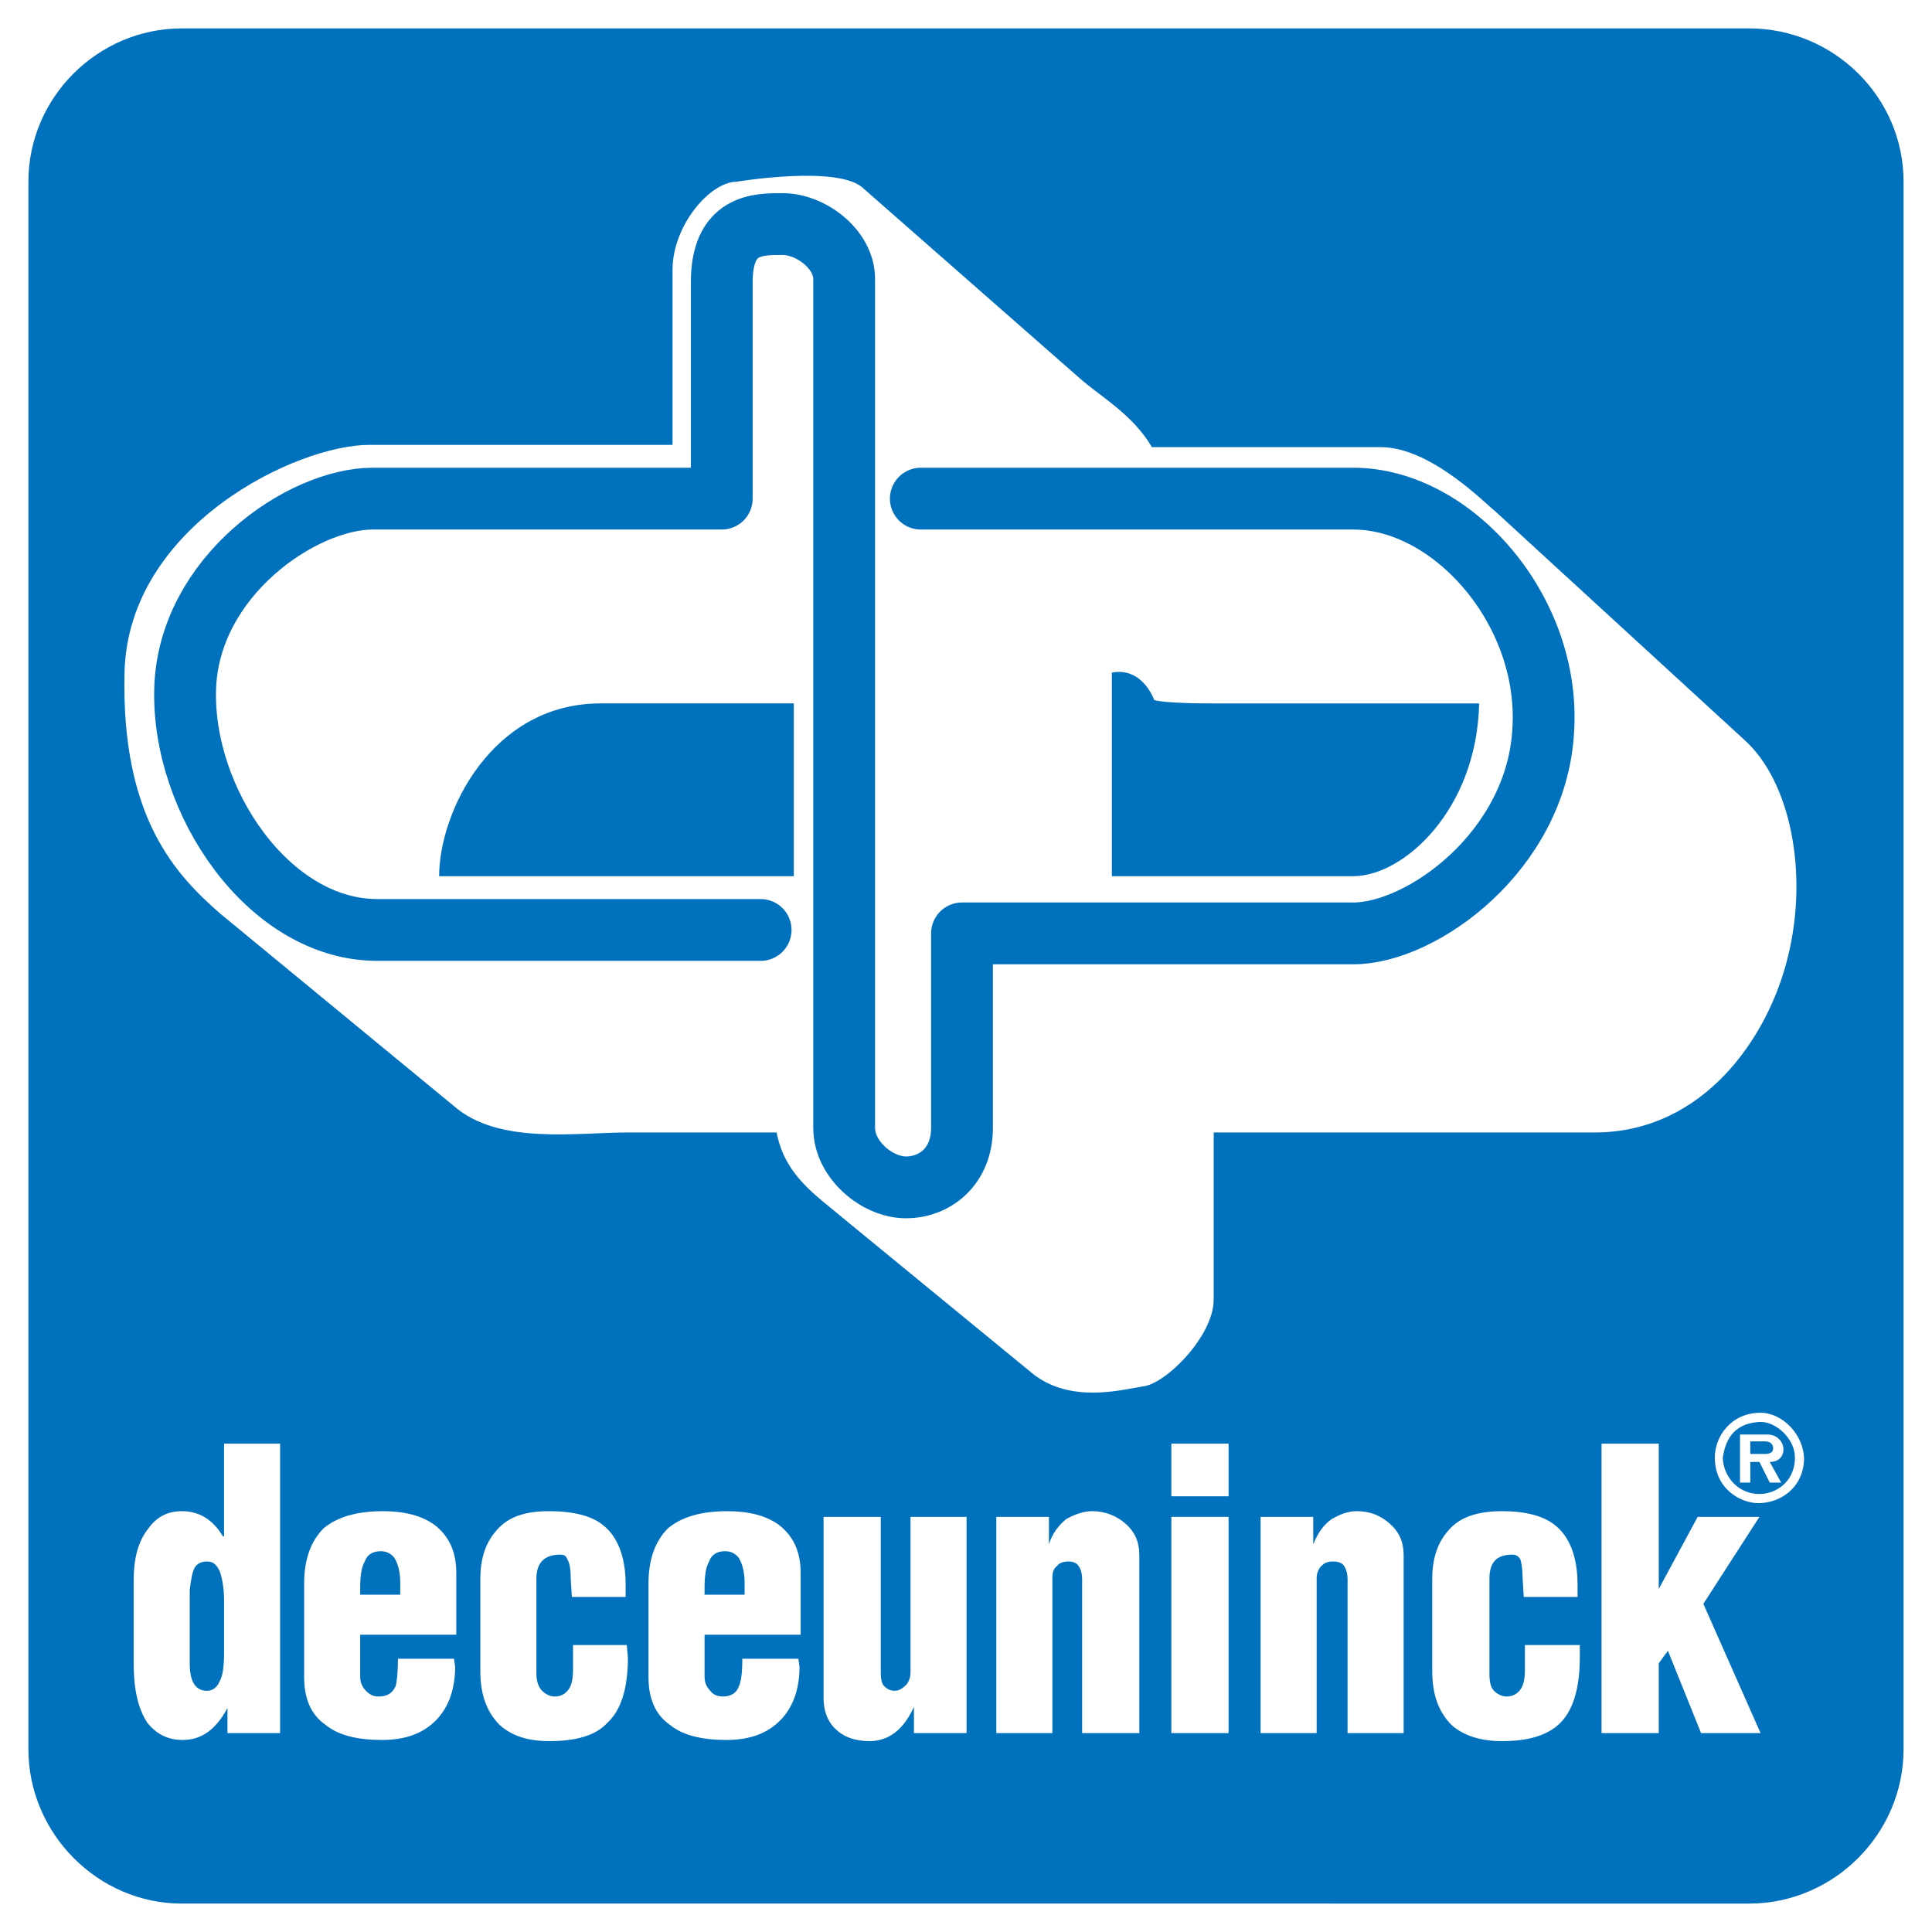
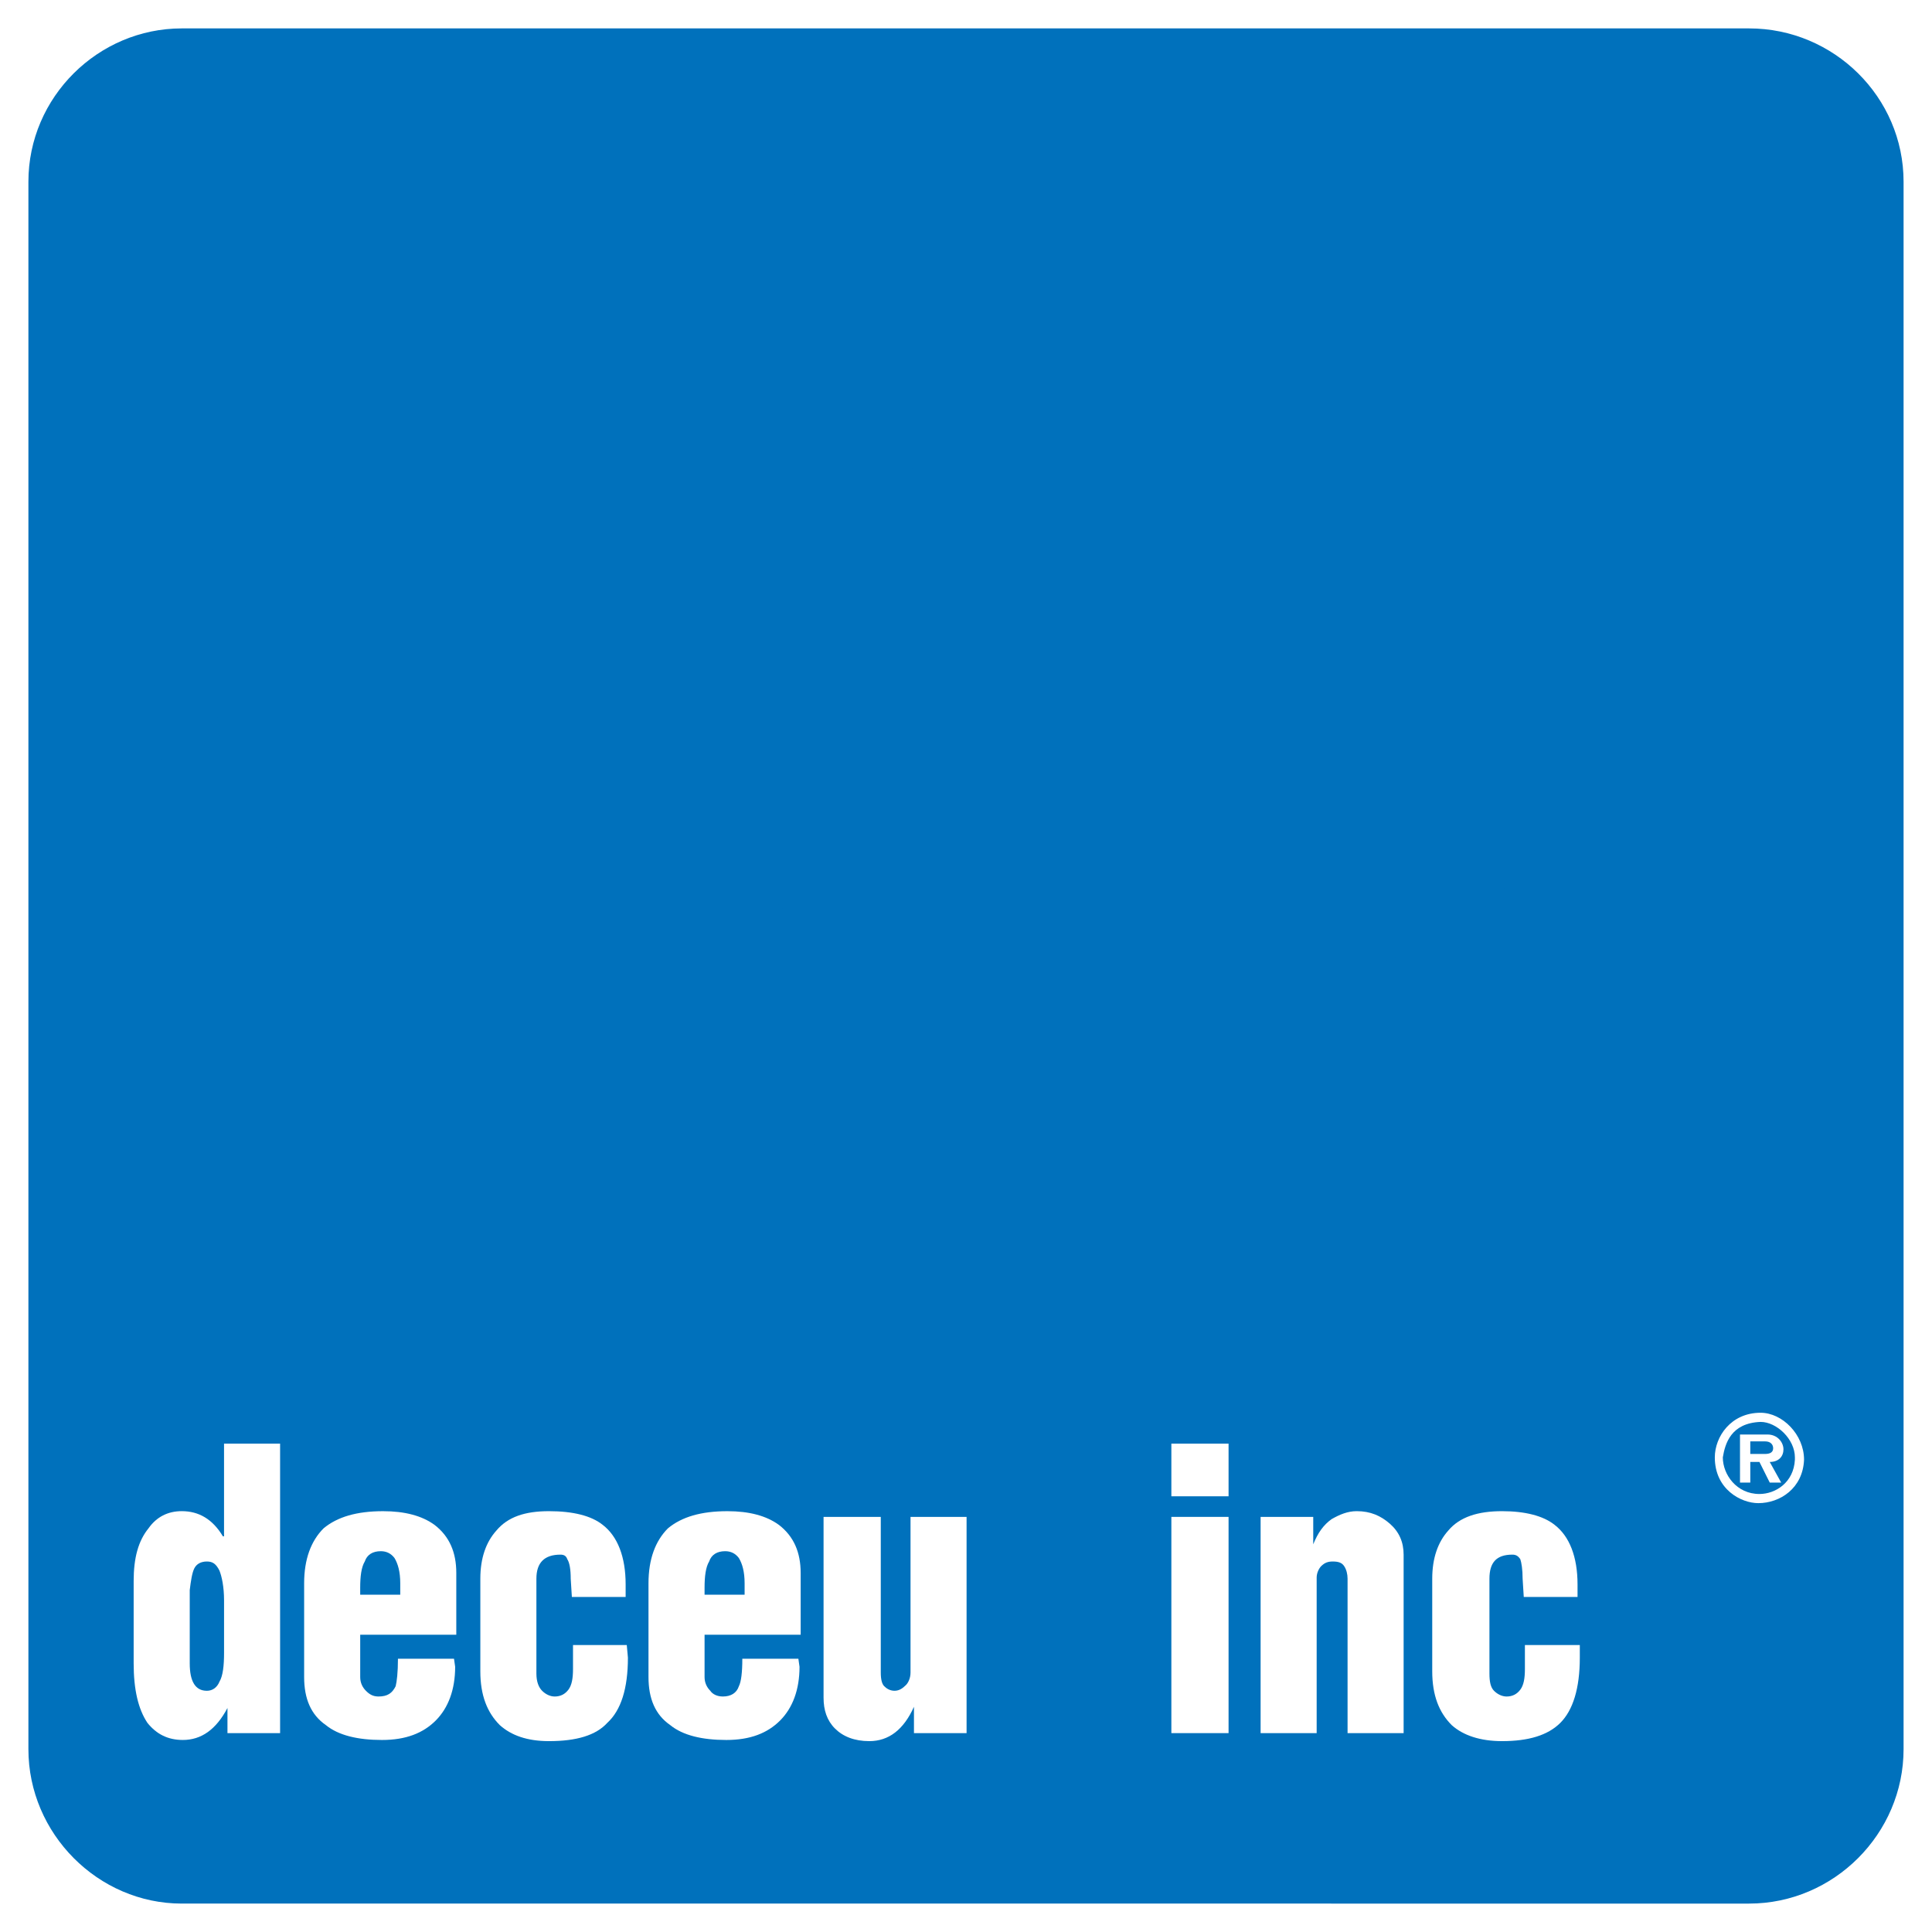
<svg xmlns="http://www.w3.org/2000/svg" version="1.0" id="Layer_1" x="0px" y="0px" width="192.756px" height="192.756px" viewBox="0 0 192.756 192.756" enable-background="new 0 0 192.756 192.756" xml:space="preserve">
  <g>
-     <polygon fill-rule="evenodd" clip-rule="evenodd" fill="#FFFFFF" points="0,0 192.756,0 192.756,192.756 0,192.756 0,0  " />
    <path fill-rule="evenodd" clip-rule="evenodd" fill="#0071BC" d="M18.13,2.834h156.381c8.446,0,15.409,6.849,15.409,15.296v156.381   c0,8.447-6.963,15.41-15.409,15.41H18.13c-8.333,0-15.296-6.963-15.296-15.41V18.13C2.834,9.683,9.798,2.834,18.13,2.834   L18.13,2.834z" />
-     <path fill-rule="evenodd" clip-rule="evenodd" fill="#FFFFFF" d="M110.932,67.1v20.318h24.085c5.022,0,12.328-6.621,12.557-17.236   h-26.368c-0.913,0-4.908,0-6.05-0.342C115.155,69.839,114.014,66.529,110.932,67.1L110.932,67.1z M79.199,70.181v17.236H43.813   c0-6.392,5.251-17.236,16.095-17.236H79.199L79.199,70.181z M45.297,110.361L22.011,91.185c-4.452-3.881-9.931-9.588-9.588-24.085   c0.342-14.611,17.122-22.715,24.427-22.715H67.1V26.919c0-4.452,3.767-8.789,6.392-8.789c0,0,10.273-1.712,12.67,0.685   l21.459,18.834c2.169,1.94,5.365,3.653,7.306,6.963h22.829c5.022,0,10.502,5.708,11.415,6.392l24.884,22.83   c4.566,4.109,6.393,13.241,4.338,21.574c-1.94,8.104-8.447,17.579-19.291,17.579h-38.011v16.666c0,3.652-4.794,8.445-7.077,8.674   c-2.169,0.344-7.191,1.713-10.958-1.256l-19.062-15.637c-2.397-2.055-5.707-4.109-6.506-8.447H62.647   C57.511,112.986,49.749,114.242,45.297,110.361L45.297,110.361z" />
    <path fill="none" stroke="#0071BC" stroke-width="6.166" stroke-linecap="round" stroke-linejoin="round" stroke-miterlimit="2.613" d="   M91.87,49.749h43.147 M135.017,49.749c9.931,0,19.747,11.187,18.948,23.172c-0.685,11.985-12.1,20.204-18.948,20.204    M135.017,93.125H95.979v19.404 M95.979,112.529c0,3.881-2.739,5.936-5.593,5.936c-2.854,0-6.164-2.74-6.164-5.936 M84.222,112.529   V27.833 M84.222,27.833c0-2.968-3.311-5.479-6.164-5.479c-2.511,0-6.05,0-6.05,5.822 M72.008,28.175v21.574H37.193 M37.193,49.749   c-7.077,0-18.377,7.762-18.72,18.949c-0.342,11.186,8.333,24.084,19.177,24.084 M37.649,92.782h38.239" />
    <path fill-rule="evenodd" clip-rule="evenodd" fill="#FFFFFF" d="M18.93,158.645v7.307c0,1.826,0.57,2.738,1.712,2.738   c0.571,0,1.027-0.342,1.255-0.912c0.343-0.572,0.457-1.6,0.457-2.854v-5.252c0-1.369-0.229-2.396-0.457-2.967   c-0.342-0.686-0.685-0.914-1.255-0.914c-0.57,0-1.027,0.229-1.256,0.686C19.158,156.934,19.043,157.732,18.93,158.645   L18.93,158.645z M22.696,170.402c-1.142,2.168-2.625,3.195-4.452,3.195c-1.484,0-2.625-0.57-3.539-1.711   c-0.913-1.371-1.37-3.311-1.37-5.936v-8.219c0-2.283,0.457-3.996,1.484-5.252c0.799-1.141,1.94-1.711,3.31-1.711   c1.712,0,3.082,0.799,4.109,2.51h0.114v-9.246h5.593v28.881h-5.251V170.402L22.696,170.402z" />
    <path fill-rule="evenodd" clip-rule="evenodd" fill="#FFFFFF" d="M35.938,163.096v4.225c0,0.57,0.228,1.027,0.57,1.369   c0.343,0.344,0.685,0.57,1.256,0.57c0.913,0,1.37-0.342,1.712-1.027c0.114-0.455,0.228-1.369,0.228-2.738h5.593l0.114,0.799   c0,2.283-0.685,4.109-1.94,5.365s-2.968,1.939-5.365,1.939c-2.397,0-4.338-0.457-5.594-1.484c-1.484-1.027-2.168-2.625-2.168-4.793   v-9.359c0-2.398,0.685-4.225,1.94-5.48c1.37-1.141,3.311-1.711,5.936-1.711c2.169,0,3.881,0.455,5.137,1.369   c1.484,1.141,2.168,2.74,2.168,4.795v6.162H35.938L35.938,163.096z M35.938,159.102h3.995v-1.141c0-1.143-0.229-1.941-0.571-2.512   c-0.343-0.457-0.799-0.686-1.37-0.686c-0.799,0-1.37,0.342-1.598,1.027c-0.343,0.57-0.457,1.484-0.457,2.625   C35.938,158.531,35.938,158.76,35.938,159.102L35.938,159.102z" />
    <path fill-rule="evenodd" clip-rule="evenodd" fill="#FFFFFF" d="M57.168,164.123h5.365l0.114,1.256   c0,3.082-0.685,5.252-2.054,6.508c-1.142,1.254-3.082,1.826-5.822,1.826c-2.168,0-3.767-0.572-4.908-1.6   c-1.255-1.254-1.94-2.967-1.94-5.363v-9.246c0-2.055,0.571-3.654,1.598-4.795c1.142-1.369,2.854-1.939,5.251-1.939   s4.224,0.455,5.365,1.369c1.484,1.141,2.283,3.195,2.283,5.936v1.256h-5.365l-0.114-1.826c0-0.914-0.114-1.598-0.342-1.941   c-0.114-0.342-0.342-0.457-0.685-0.457c-1.598,0-2.397,0.801-2.397,2.398v9.473c0,0.801,0.228,1.371,0.571,1.713   c0.342,0.344,0.799,0.57,1.255,0.57c0.571,0,1.027-0.227,1.37-0.684c0.342-0.457,0.456-1.143,0.456-2.055V164.123L57.168,164.123z" />
    <path fill-rule="evenodd" clip-rule="evenodd" fill="#FFFFFF" d="M70.295,163.096v4.225c0,0.57,0.229,1.027,0.571,1.369   c0.228,0.344,0.685,0.57,1.255,0.57c0.799,0,1.37-0.342,1.598-1.027c0.228-0.455,0.342-1.369,0.342-2.738h5.593l0.114,0.799   c0,2.283-0.685,4.109-1.941,5.365c-1.255,1.256-2.967,1.939-5.365,1.939c-2.397,0-4.337-0.457-5.593-1.484   c-1.484-1.027-2.169-2.625-2.169-4.793v-9.359c0-2.398,0.685-4.225,1.94-5.48c1.37-1.141,3.31-1.711,5.936-1.711   c2.169,0,3.881,0.455,5.137,1.369c1.484,1.141,2.169,2.74,2.169,4.795v6.162H70.295L70.295,163.096z M70.295,159.102h3.995v-1.141   c0-1.143-0.228-1.941-0.57-2.512c-0.342-0.457-0.799-0.686-1.37-0.686c-0.799,0-1.37,0.342-1.598,1.027   c-0.343,0.57-0.457,1.484-0.457,2.625C70.295,158.531,70.295,158.76,70.295,159.102L70.295,159.102z" />
    <path fill-rule="evenodd" clip-rule="evenodd" fill="#FFFFFF" d="M91.185,170.287c-1.027,2.283-2.511,3.426-4.452,3.426   c-1.484,0-2.625-0.457-3.425-1.256c-0.799-0.799-1.141-1.826-1.141-3.082V151.34h5.708v15.523c0,0.686,0.114,1.141,0.342,1.369   c0.228,0.229,0.571,0.457,1.027,0.457s0.799-0.229,1.142-0.57c0.228-0.229,0.457-0.686,0.457-1.256V151.34h5.593v21.574h-5.25   V170.287L91.185,170.287z" />
-     <path fill-rule="evenodd" clip-rule="evenodd" fill="#FFFFFF" d="M99.402,172.914V151.34h5.251v2.738   c0.343-1.141,1.027-1.939,1.712-2.51c0.8-0.457,1.713-0.799,2.626-0.799c1.256,0,2.396,0.455,3.311,1.254   c0.913,0.801,1.369,1.826,1.369,3.082v17.809h-5.707v-15.41c0-0.457-0.114-0.914-0.343-1.256s-0.57-0.457-1.027-0.457   c-0.456,0-0.913,0.115-1.142,0.457c-0.342,0.229-0.456,0.686-0.456,1.141v15.525H99.402L99.402,172.914z" />
    <path fill-rule="evenodd" clip-rule="evenodd" fill="#FFFFFF" d="M116.867,172.914V151.34h5.707v21.574H116.867L116.867,172.914z    M116.867,149.285v-5.252h5.707v5.252H116.867L116.867,149.285z" />
    <path fill-rule="evenodd" clip-rule="evenodd" fill="#FFFFFF" d="M125.771,172.914V151.34h5.251v2.738   c0.457-1.141,1.027-1.939,1.826-2.51c0.799-0.457,1.599-0.799,2.512-0.799c1.369,0,2.396,0.455,3.31,1.254   c0.914,0.801,1.37,1.826,1.37,3.082v17.809h-5.593v-15.41c0-0.457-0.114-0.914-0.343-1.256s-0.571-0.457-1.142-0.457   c-0.457,0-0.799,0.115-1.142,0.457c-0.229,0.229-0.456,0.686-0.456,1.141v15.525H125.771L125.771,172.914z" />
    <path fill-rule="evenodd" clip-rule="evenodd" fill="#FFFFFF" d="M152.139,164.123h5.479v1.256c0,3.082-0.686,5.252-1.941,6.508   c-1.255,1.254-3.195,1.826-5.821,1.826c-2.169,0-3.881-0.572-5.022-1.6c-1.255-1.254-1.94-2.967-1.94-5.363v-9.246   c0-2.055,0.571-3.654,1.598-4.795c1.142-1.369,2.969-1.939,5.365-1.939c2.283,0,4.109,0.455,5.251,1.369   c1.484,1.141,2.283,3.195,2.283,5.936v1.256h-5.365l-0.114-1.826c0-0.914-0.114-1.598-0.229-1.941   c-0.228-0.342-0.456-0.457-0.799-0.457c-1.598,0-2.282,0.801-2.282,2.398v9.473c0,0.801,0.114,1.371,0.456,1.713   c0.343,0.344,0.799,0.57,1.256,0.57c0.57,0,1.027-0.227,1.369-0.684c0.343-0.457,0.457-1.143,0.457-2.055V164.123L152.139,164.123z   " />
-     <polygon fill-rule="evenodd" clip-rule="evenodd" fill="#FFFFFF" points="159.786,172.914 159.786,144.033 165.494,144.033    165.494,158.531 169.375,151.34 175.539,151.34 169.945,160.014 175.653,172.914 169.718,172.914 166.407,164.695 165.494,165.951    165.494,172.914 159.786,172.914  " />
    <path fill-rule="evenodd" clip-rule="evenodd" fill="#FFFFFF" d="M173.599,143.121h2.739c1.027,0,1.598,0.799,1.598,1.484   c0,0.684-0.456,1.254-1.369,1.254l1.142,2.057h-1.142l-1.027-2.057h-0.913v2.057h-1.027V143.121L173.599,143.121z M174.626,143.807   v1.254h1.483c0.57,0,0.799-0.227,0.799-0.57c0-0.342-0.229-0.684-0.799-0.684H174.626L174.626,143.807z M171.087,145.404   c0-2.055,1.598-4.453,4.566-4.453c2.168,0,4.337,2.17,4.337,4.682c-0.113,2.854-2.396,4.336-4.565,4.336   C173.713,149.969,171.087,148.6,171.087,145.404L171.087,145.404z M171.886,145.404c0,1.711,1.37,3.652,3.653,3.652   c1.598,0,3.424-1.141,3.538-3.424c0-0.115,0-0.115,0-0.229c0-1.826-1.826-3.539-3.424-3.539   C172.685,141.979,172.114,144.033,171.886,145.404L171.886,145.404z" />
  </g>
</svg>